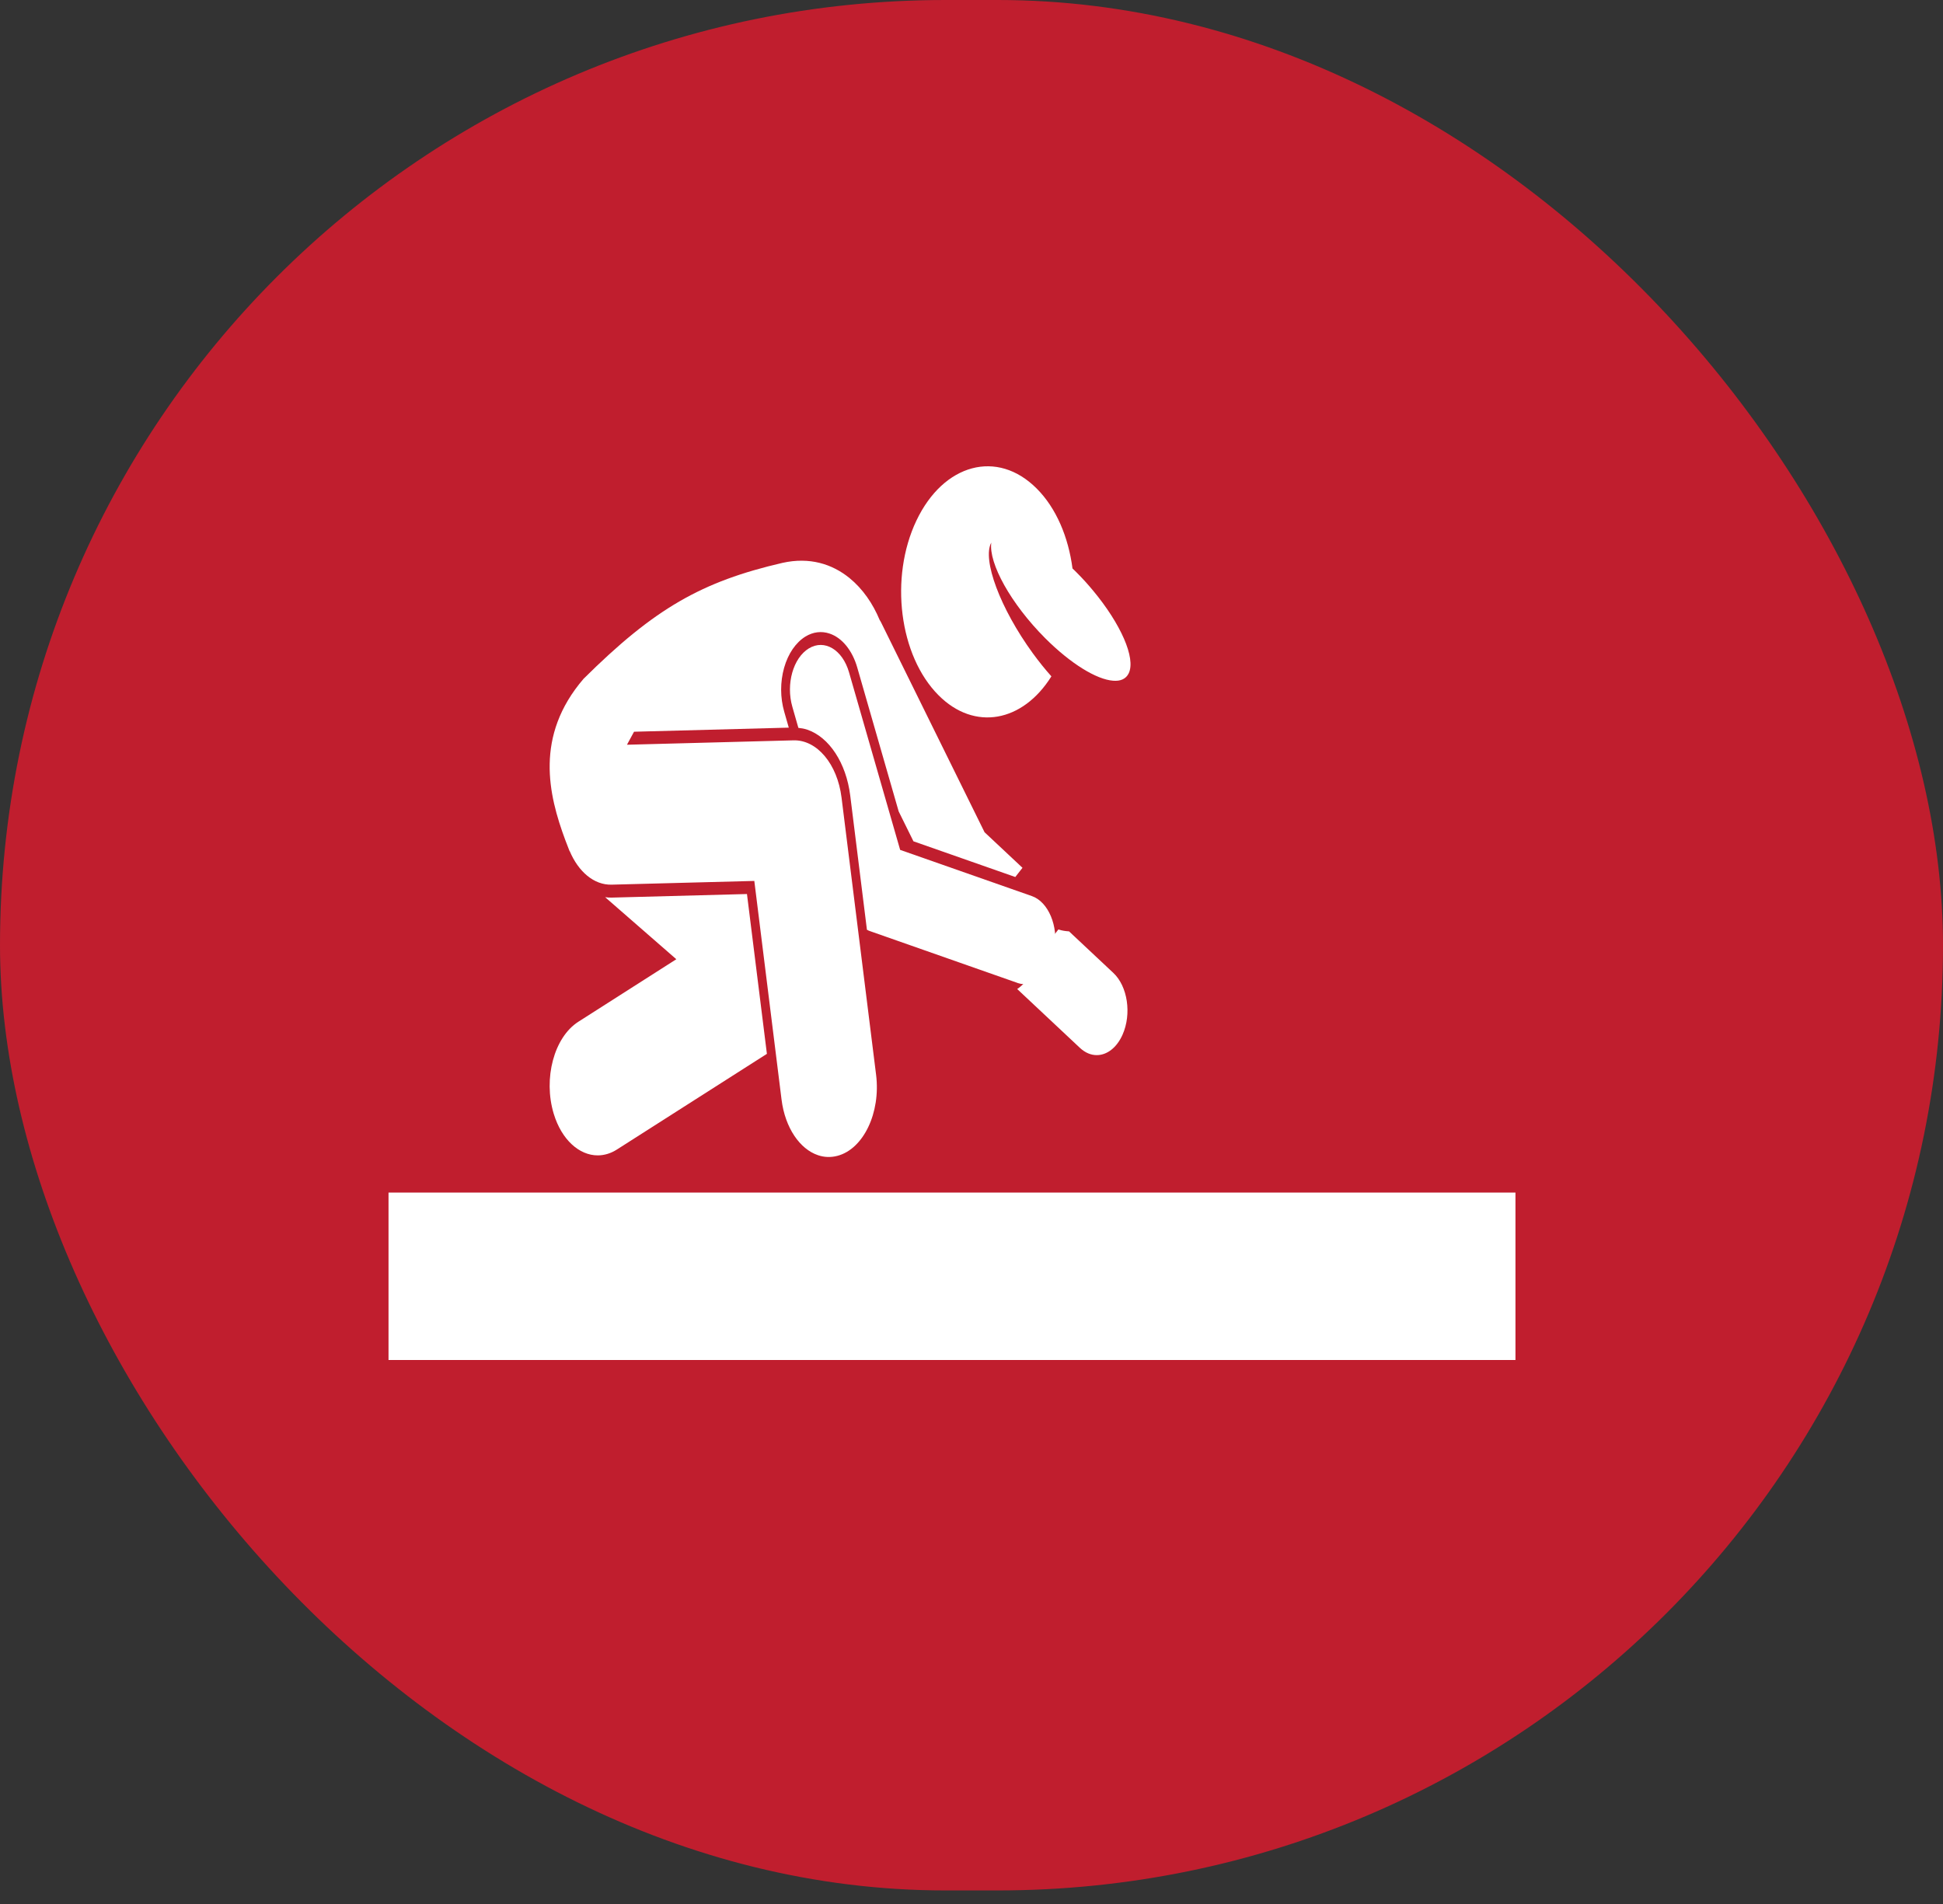
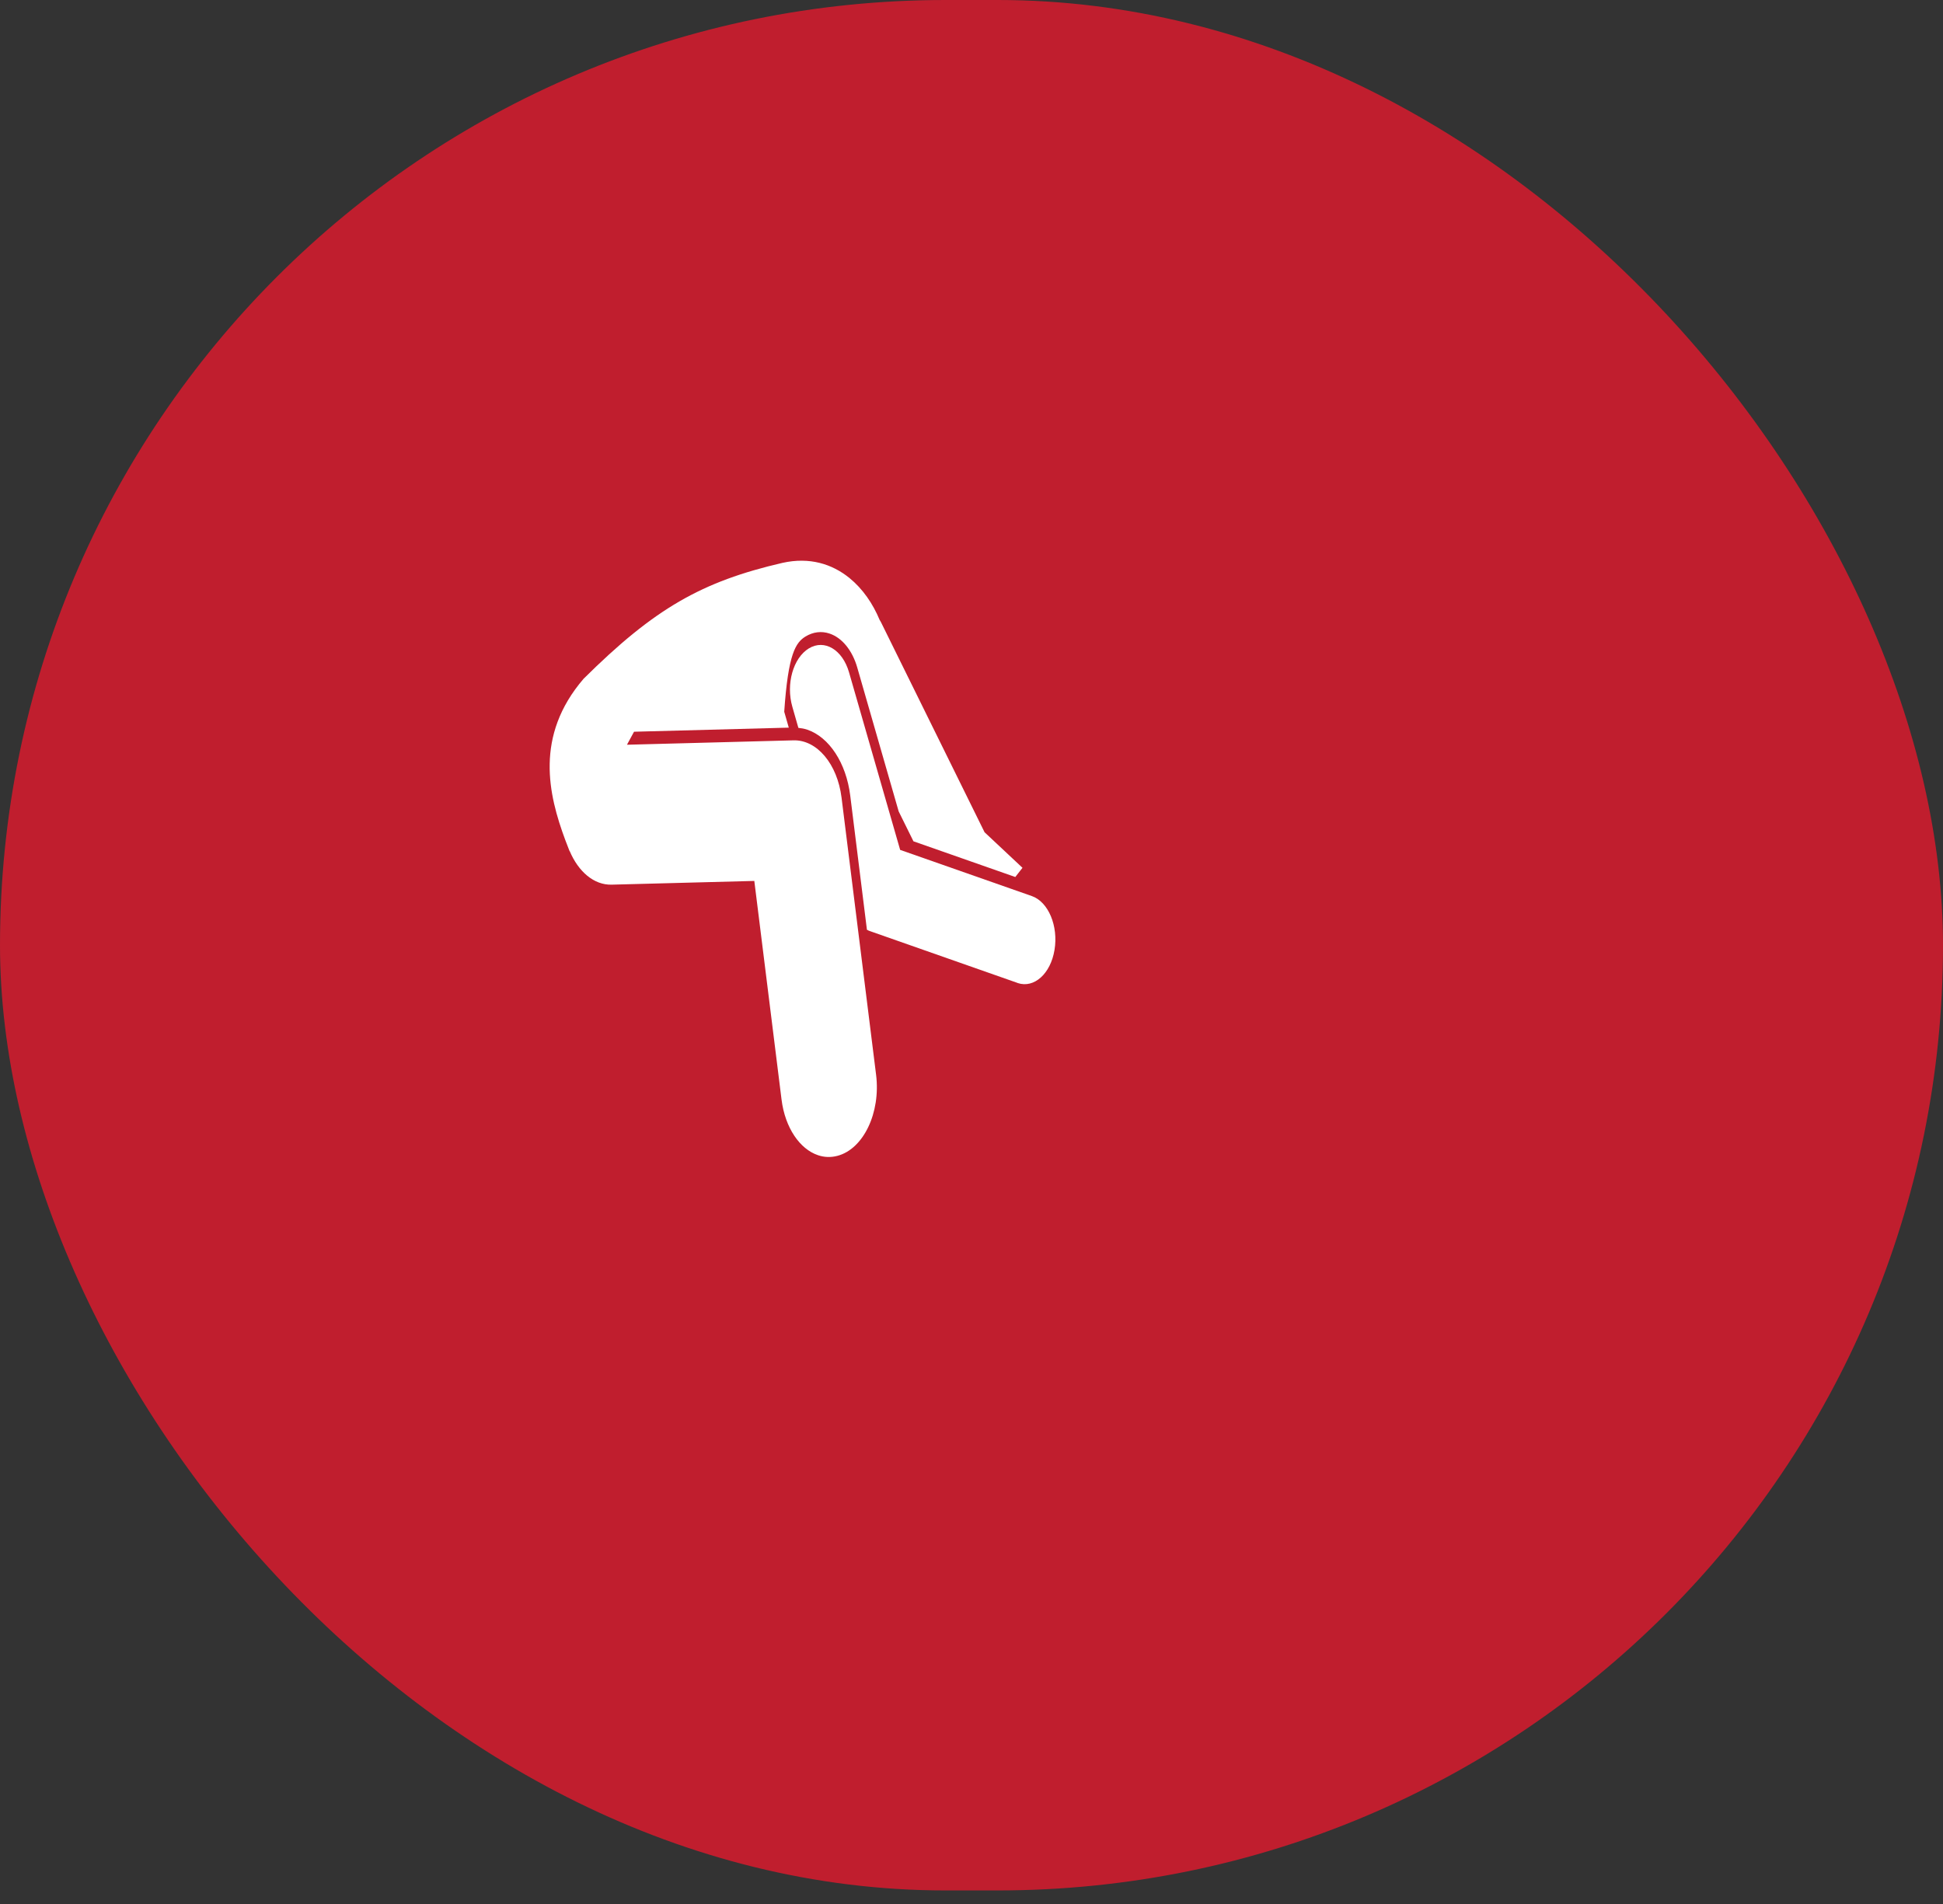
<svg xmlns="http://www.w3.org/2000/svg" width="50" height="49" viewBox="0 0 50 49" fill="none">
  <rect x="0" y="0" width="50" height="49" fill="#333333" stroke="none" />
  <rect width="50" height="48.651" rx="24.326" fill="#C01E2E" />
-   <path d="M27.236 23.92L26.715 24.588C26.623 24.983 26.423 25.288 26.176 25.453L27.793 26.97C27.927 27.094 28.075 27.154 28.223 27.154C28.482 27.154 28.736 26.968 28.887 26.628C29.125 26.093 29.018 25.384 28.651 25.039L27.51 23.969C27.418 23.963 27.326 23.95 27.236 23.92Z" fill="white" />
-   <path d="M9.998 30.691H38.998V35H9.998V30.691Z" fill="white" />
-   <path d="M15.744 23.1C15.686 23.102 15.629 23.098 15.572 23.089L17.404 24.686L14.883 26.295C14.258 26.694 13.975 27.753 14.249 28.662C14.453 29.334 14.907 29.734 15.381 29.734C15.547 29.734 15.717 29.685 15.877 29.582L19.735 27.121L19.222 23.008L15.744 23.1Z" fill="white" />
  <path d="M26.182 25.295C26.185 25.297 26.186 25.297 26.189 25.299C26.611 25.44 27.035 25.061 27.136 24.448C27.239 23.831 26.978 23.21 26.554 23.061L23.164 21.872L21.849 17.304C21.681 16.719 21.217 16.442 20.814 16.687C20.41 16.933 20.221 17.605 20.39 18.19L20.545 18.732C20.62 18.739 20.697 18.753 20.771 18.777C21.34 18.971 21.774 19.635 21.879 20.471L22.309 23.927C22.339 23.944 22.37 23.959 22.403 23.968L26.182 25.295Z" fill="white" />
-   <path d="M27.599 14.63C27.494 13.823 27.18 13.074 26.677 12.572C25.666 11.558 24.281 11.928 23.582 13.398C22.885 14.866 23.14 16.879 24.152 17.893C25.078 18.822 26.319 18.585 27.056 17.406C26.897 17.229 26.736 17.029 26.577 16.811C25.739 15.659 25.27 14.401 25.509 13.964C25.439 14.499 26.014 15.539 26.894 16.422C27.558 17.086 28.219 17.486 28.642 17.518C28.834 17.535 28.976 17.473 29.046 17.327C29.233 16.933 28.835 16.049 28.131 15.202C27.997 15.04 27.854 14.881 27.698 14.726C27.666 14.692 27.632 14.662 27.599 14.63Z" fill="white" />
-   <path d="M15.74 22.767L19.411 22.671L20.112 28.299C20.203 29.027 20.584 29.573 21.049 29.729C21.209 29.784 21.377 29.791 21.549 29.746C22.22 29.571 22.666 28.636 22.545 27.661L21.656 20.528C21.549 19.661 21.023 19.036 20.418 19.053L16.134 19.166L16.316 18.831H16.325L20.298 18.726L20.181 18.317C20.076 17.952 20.075 17.552 20.178 17.185C20.282 16.82 20.477 16.536 20.728 16.381C20.926 16.261 21.142 16.235 21.35 16.306C21.669 16.413 21.933 16.739 22.059 17.175L23.126 20.882L23.506 21.651L26.127 22.57L26.312 22.333L25.336 21.418L22.69 16.052C22.674 16.016 22.654 15.982 22.635 15.952C22.462 15.535 22.201 15.153 21.858 14.874C21.412 14.513 20.833 14.331 20.138 14.485C18.059 14.966 16.843 15.657 15.017 17.469C13.752 18.942 14.115 20.455 14.545 21.614C14.584 21.717 14.621 21.815 14.658 21.907L14.66 21.902C14.882 22.43 15.284 22.78 15.74 22.767Z" fill="white" />
+   <path d="M15.74 22.767L19.411 22.671L20.112 28.299C20.203 29.027 20.584 29.573 21.049 29.729C21.209 29.784 21.377 29.791 21.549 29.746C22.22 29.571 22.666 28.636 22.545 27.661L21.656 20.528C21.549 19.661 21.023 19.036 20.418 19.053L16.134 19.166L16.316 18.831H16.325L20.298 18.726L20.181 18.317C20.282 16.82 20.477 16.536 20.728 16.381C20.926 16.261 21.142 16.235 21.35 16.306C21.669 16.413 21.933 16.739 22.059 17.175L23.126 20.882L23.506 21.651L26.127 22.57L26.312 22.333L25.336 21.418L22.69 16.052C22.674 16.016 22.654 15.982 22.635 15.952C22.462 15.535 22.201 15.153 21.858 14.874C21.412 14.513 20.833 14.331 20.138 14.485C18.059 14.966 16.843 15.657 15.017 17.469C13.752 18.942 14.115 20.455 14.545 21.614C14.584 21.717 14.621 21.815 14.658 21.907L14.66 21.902C14.882 22.43 15.284 22.78 15.74 22.767Z" fill="white" />
</svg>